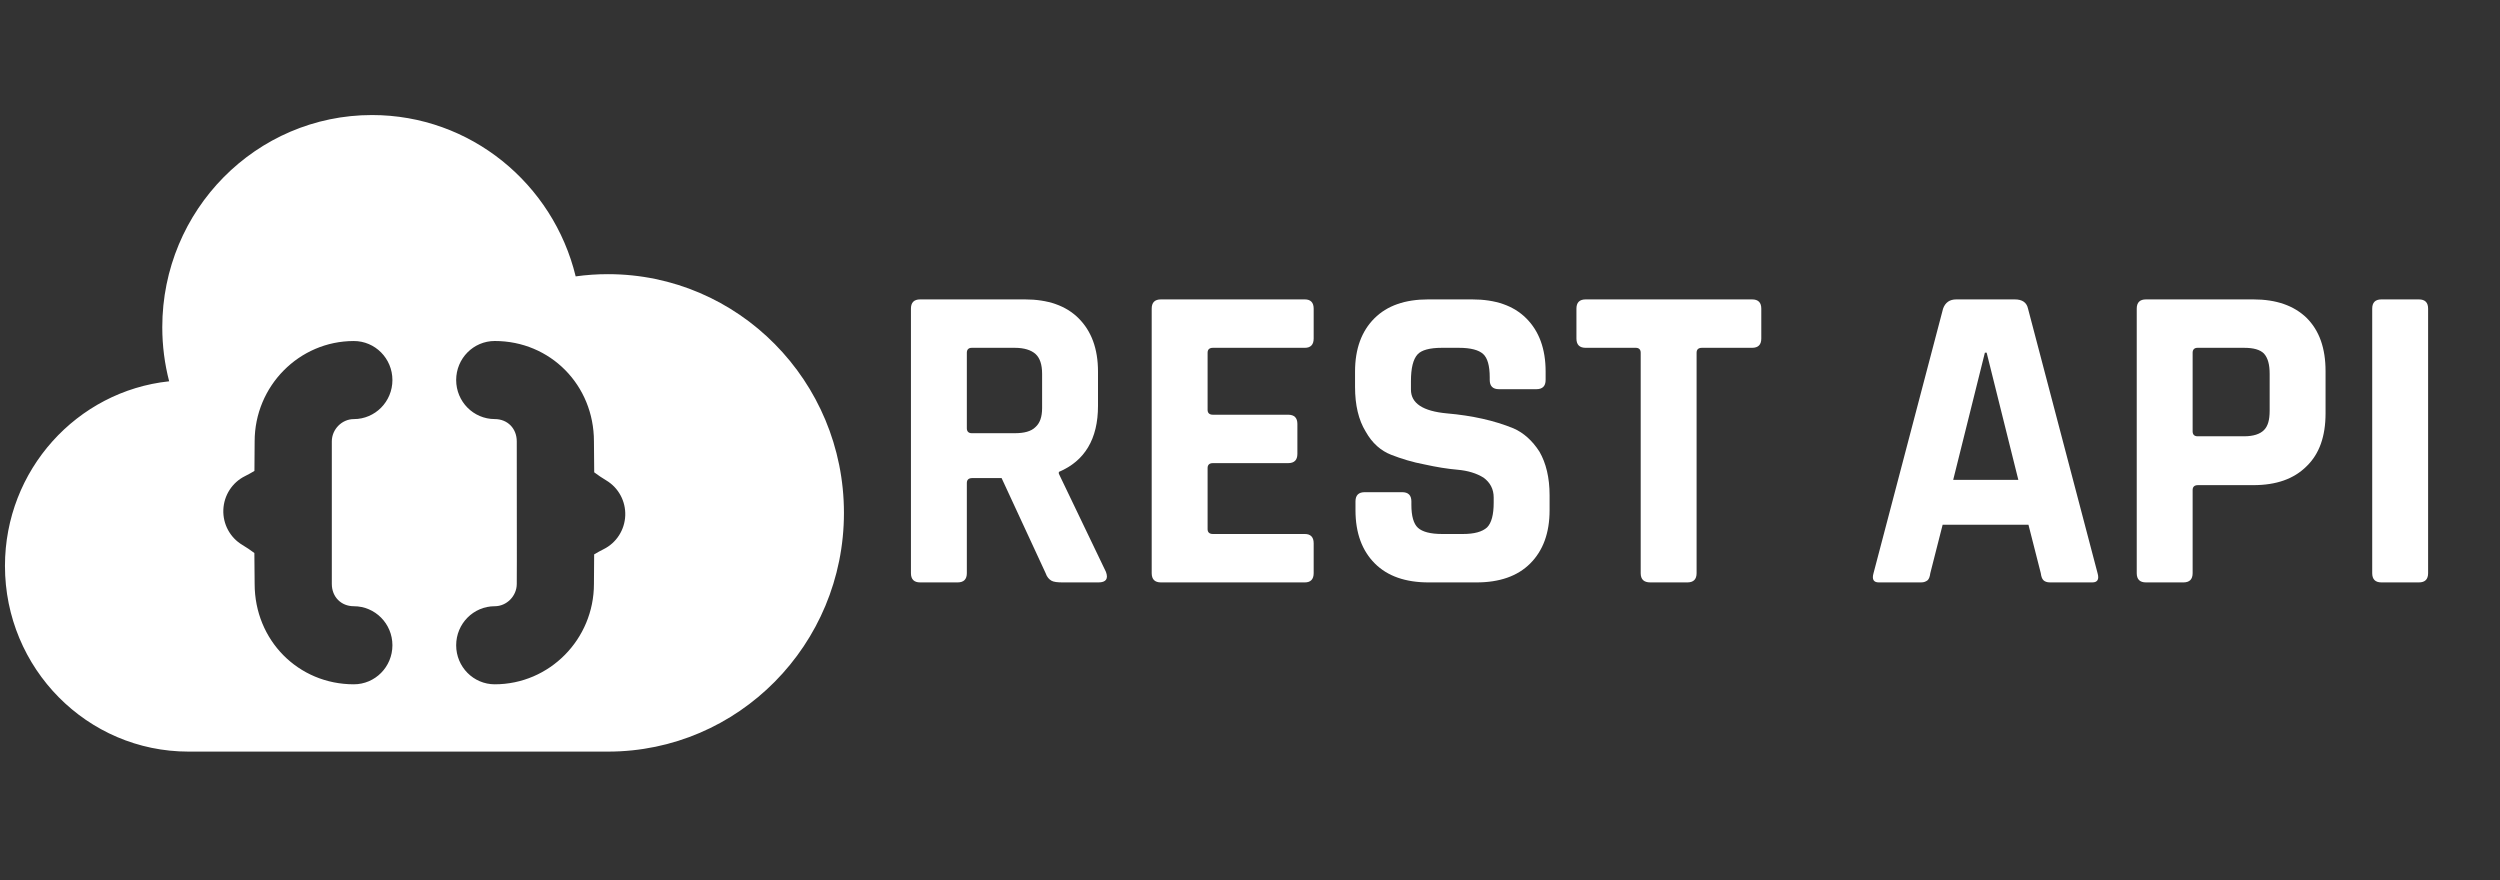
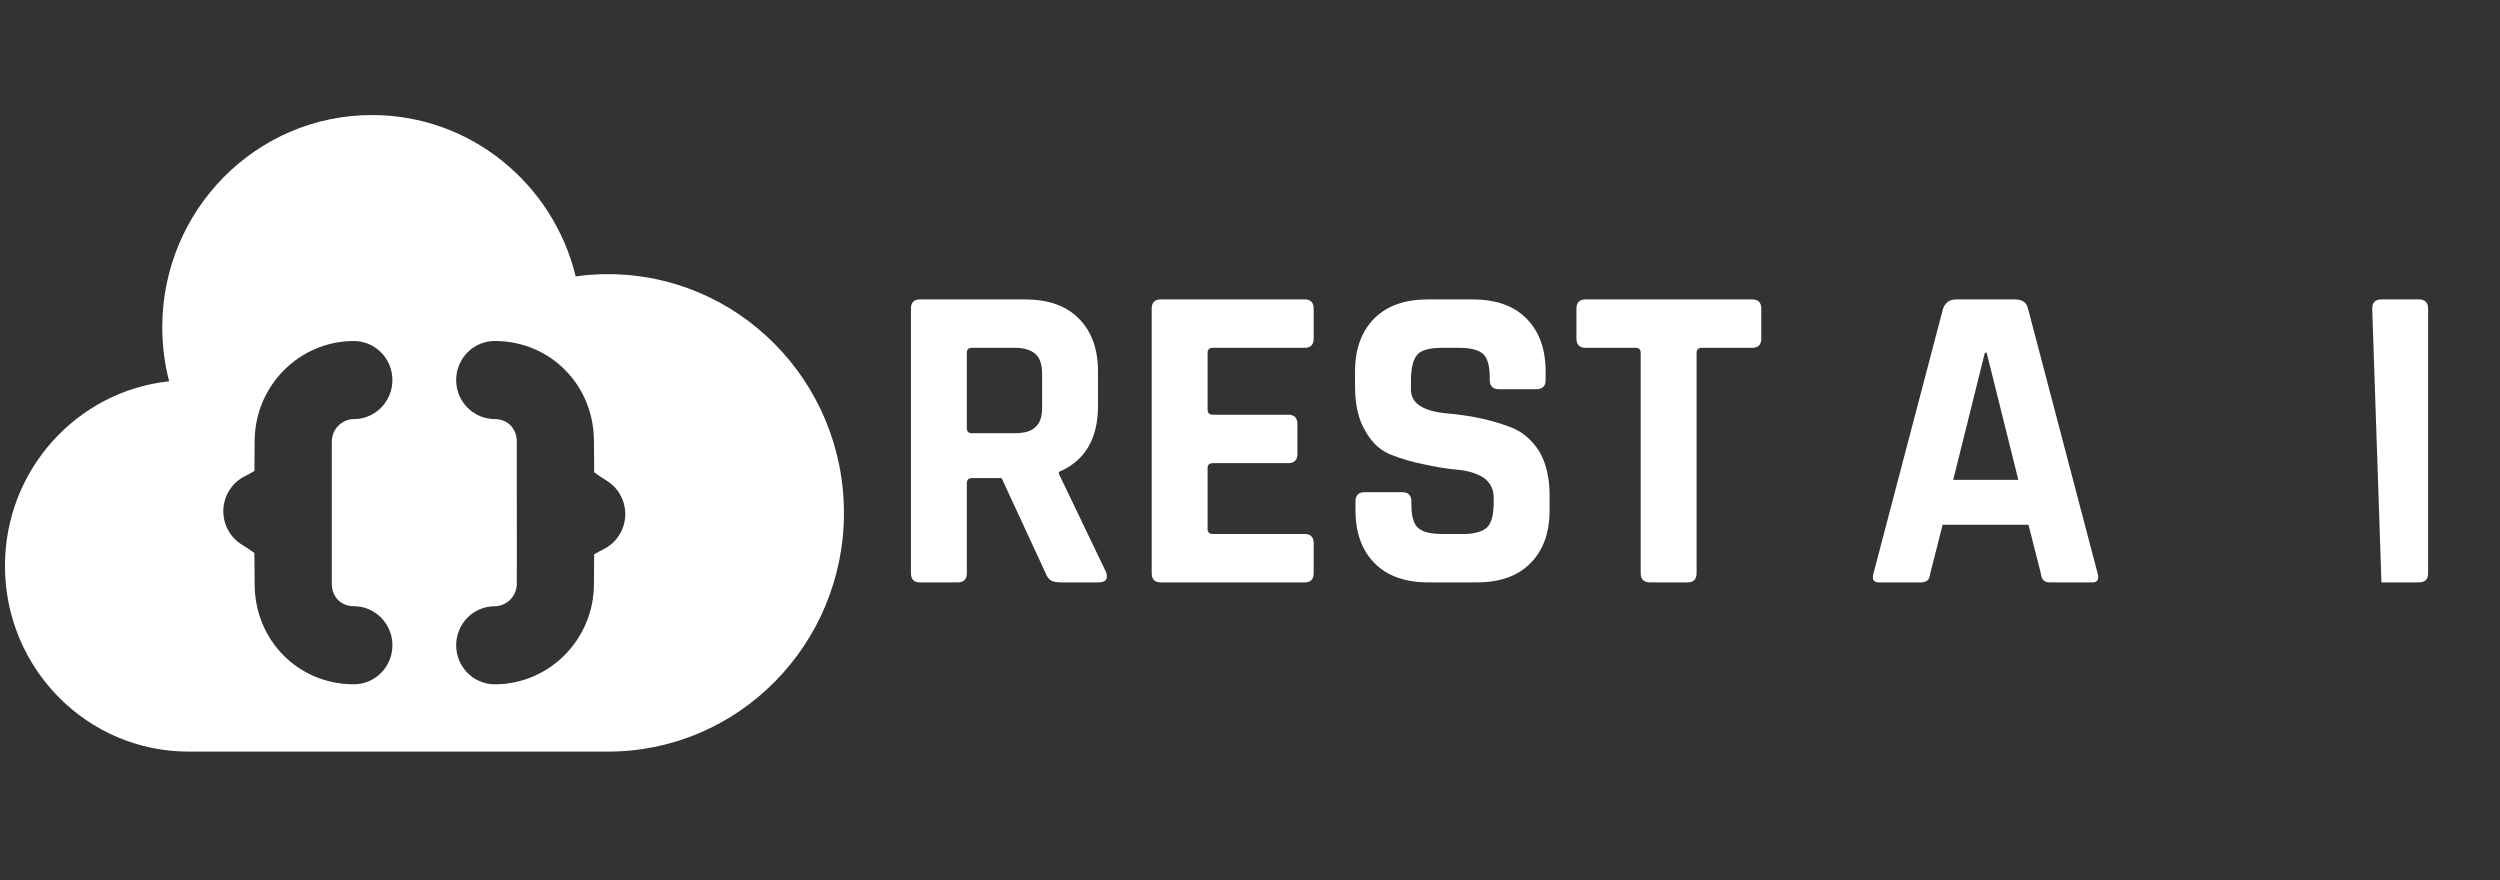
<svg xmlns="http://www.w3.org/2000/svg" width="100%" height="100%" viewBox="0 0 284 100" version="1.1" xml:space="preserve" style="fill-rule:evenodd;clip-rule:evenodd;stroke-linejoin:round;stroke-miterlimit:2;">
  <rect x="0" y="0" width="284" height="100" fill="#333333" stroke="none" />
  <g transform="matrix(3.087,0,0,3.123,-1.177,-0.744)">
    <path d="M22.754,10.211C22.351,10.211 21.954,10.238 21.566,10.292C20.738,6.922 17.696,4.423 14.071,4.423C9.808,4.423 6.353,7.878 6.353,12.141C6.353,12.821 6.441,13.48 6.606,14.108C3.211,14.464 0.564,17.335 0.564,20.824C0.564,24.554 3.588,27.578 7.318,27.578L22.755,27.578C27.551,27.578 31.438,23.69 31.438,18.895C31.438,14.1 27.549,10.211 22.754,10.211ZM12.592,21.479C12.592,21.949 12.933,22.29 13.402,22.29C14.186,22.29 14.822,22.925 14.822,23.71C14.822,24.495 14.186,25.13 13.402,25.13C11.355,25.13 9.752,23.526 9.752,21.479C9.752,21.227 9.748,20.902 9.744,20.596L9.742,20.354C9.61,20.256 9.443,20.144 9.298,20.059C8.848,19.794 8.579,19.302 8.6,18.779C8.621,18.258 8.926,17.788 9.396,17.558C9.507,17.504 9.632,17.435 9.744,17.369L9.745,17.273C9.749,16.979 9.752,16.652 9.752,16.294C9.752,14.281 11.389,12.643 13.402,12.643C14.186,12.643 14.822,13.278 14.822,14.063C14.822,14.848 14.186,15.483 13.402,15.483C12.963,15.483 12.592,15.854 12.592,16.294L12.592,21.479ZM22.594,20.215C22.483,20.269 22.358,20.338 22.246,20.404L22.245,20.5C22.241,20.795 22.238,21.121 22.238,21.479C22.238,23.492 20.601,25.13 18.588,25.13C17.804,25.13 17.168,24.495 17.168,23.71C17.168,22.925 17.804,22.29 18.588,22.29C19.027,22.29 19.398,21.919 19.398,21.479C19.398,21.16 19.401,20.605 19.401,20.605C19.401,20.605 19.398,16.448 19.398,16.293C19.398,15.823 19.057,15.482 18.588,15.482C17.804,15.482 17.168,14.847 17.168,14.062C17.168,13.277 17.804,12.642 18.588,12.642C20.635,12.642 22.238,14.246 22.238,16.293L22.248,17.419C22.379,17.517 22.547,17.629 22.692,17.714C23.142,17.979 23.411,18.471 23.39,18.994C23.369,19.516 23.063,19.986 22.594,20.215Z" style="fill:white;fill-rule:nonzero;" />
  </g>
  <g transform="matrix(1,0,0,1,-4.308,11.429)">
    <g transform="matrix(50,0,0,50,104.541,54.733)">
      <path d="M0.171,-0L0.086,-0C0.072,-0 0.065,-0.007 0.065,-0.021L0.065,-0.622C0.065,-0.636 0.072,-0.643 0.086,-0.643L0.324,-0.643C0.376,-0.643 0.417,-0.629 0.446,-0.6C0.475,-0.571 0.49,-0.531 0.49,-0.479L0.49,-0.401C0.49,-0.326 0.46,-0.276 0.401,-0.251L0.401,-0.247L0.508,-0.024C0.514,-0.008 0.508,-0 0.491,-0L0.41,-0C0.398,-0 0.389,-0.001 0.384,-0.004C0.379,-0.007 0.374,-0.012 0.371,-0.021L0.271,-0.237L0.204,-0.237C0.196,-0.237 0.192,-0.233 0.192,-0.226L0.192,-0.021C0.192,-0.007 0.185,-0 0.171,-0ZM0.203,-0.339L0.301,-0.339C0.322,-0.339 0.338,-0.343 0.348,-0.353C0.358,-0.362 0.363,-0.376 0.363,-0.396L0.363,-0.474C0.363,-0.495 0.358,-0.51 0.348,-0.519C0.338,-0.528 0.322,-0.533 0.301,-0.533L0.203,-0.533C0.196,-0.533 0.192,-0.529 0.192,-0.522L0.192,-0.35C0.192,-0.343 0.196,-0.339 0.203,-0.339Z" style="fill:white;fill-rule:nonzero;" />
    </g>
    <g transform="matrix(50,0,0,50,131.891,54.733)">
      <path d="M0.413,-0L0.086,-0C0.072,-0 0.065,-0.007 0.065,-0.021L0.065,-0.622C0.065,-0.636 0.072,-0.643 0.086,-0.643L0.413,-0.643C0.426,-0.643 0.433,-0.636 0.433,-0.622L0.433,-0.554C0.433,-0.54 0.426,-0.533 0.413,-0.533L0.204,-0.533C0.196,-0.533 0.192,-0.529 0.192,-0.522L0.192,-0.392C0.192,-0.385 0.196,-0.381 0.204,-0.381L0.375,-0.381C0.389,-0.381 0.396,-0.374 0.396,-0.36L0.396,-0.292C0.396,-0.278 0.389,-0.271 0.375,-0.271L0.204,-0.271C0.196,-0.271 0.192,-0.267 0.192,-0.26L0.192,-0.121C0.192,-0.114 0.196,-0.11 0.204,-0.11L0.413,-0.11C0.426,-0.11 0.433,-0.103 0.433,-0.089L0.433,-0.021C0.433,-0.007 0.426,-0 0.413,-0Z" style="fill:white;fill-rule:nonzero;" />
    </g>
    <g transform="matrix(50,0,0,50,155.841,54.733)">
      <path d="M0.049,-0.164L0.049,-0.184C0.049,-0.198 0.056,-0.205 0.07,-0.205L0.155,-0.205C0.169,-0.205 0.176,-0.198 0.176,-0.184L0.176,-0.176C0.176,-0.151 0.181,-0.133 0.191,-0.124C0.201,-0.115 0.219,-0.11 0.246,-0.11L0.293,-0.11C0.319,-0.11 0.337,-0.115 0.348,-0.125C0.358,-0.135 0.363,-0.154 0.363,-0.181L0.363,-0.193C0.363,-0.212 0.355,-0.227 0.34,-0.238C0.324,-0.248 0.304,-0.254 0.281,-0.256C0.258,-0.258 0.233,-0.262 0.206,-0.268C0.179,-0.273 0.153,-0.281 0.13,-0.29C0.107,-0.299 0.087,-0.316 0.072,-0.343C0.056,-0.369 0.048,-0.403 0.048,-0.444L0.048,-0.479C0.048,-0.531 0.063,-0.571 0.092,-0.6C0.121,-0.629 0.162,-0.643 0.214,-0.643L0.314,-0.643C0.367,-0.643 0.408,-0.629 0.437,-0.6C0.466,-0.571 0.481,-0.531 0.481,-0.479L0.481,-0.46C0.481,-0.446 0.474,-0.439 0.46,-0.439L0.375,-0.439C0.361,-0.439 0.354,-0.446 0.354,-0.46L0.354,-0.466C0.354,-0.492 0.349,-0.51 0.339,-0.519C0.329,-0.528 0.311,-0.533 0.284,-0.533L0.245,-0.533C0.218,-0.533 0.199,-0.528 0.19,-0.518C0.18,-0.507 0.175,-0.487 0.175,-0.457L0.175,-0.438C0.175,-0.407 0.202,-0.389 0.257,-0.384C0.314,-0.379 0.364,-0.368 0.408,-0.35C0.431,-0.34 0.451,-0.322 0.467,-0.297C0.482,-0.271 0.49,-0.238 0.49,-0.198L0.49,-0.164C0.49,-0.112 0.475,-0.072 0.446,-0.043C0.417,-0.014 0.376,-0 0.324,-0L0.215,-0C0.163,-0 0.122,-0.014 0.093,-0.043C0.064,-0.072 0.049,-0.112 0.049,-0.164Z" style="fill:white;fill-rule:nonzero;" />
    </g>
    <g transform="matrix(50,0,0,50,182.791,54.733)">
      <path d="M0.264,-0L0.18,-0C0.165,-0 0.158,-0.007 0.158,-0.021L0.158,-0.522C0.158,-0.529 0.154,-0.533 0.147,-0.533L0.033,-0.533C0.019,-0.533 0.012,-0.54 0.012,-0.554L0.012,-0.622C0.012,-0.636 0.019,-0.643 0.033,-0.643L0.411,-0.643C0.425,-0.643 0.432,-0.636 0.432,-0.622L0.432,-0.554C0.432,-0.54 0.425,-0.533 0.411,-0.533L0.297,-0.533C0.289,-0.533 0.285,-0.529 0.285,-0.522L0.285,-0.021C0.285,-0.007 0.278,-0 0.264,-0Z" style="fill:white;fill-rule:nonzero;" />
    </g>
    <g transform="matrix(50,0,0,50,215.941,54.733)">
      <path d="M0.132,-0L0.036,-0C0.024,-0 0.02,-0.007 0.024,-0.021L0.182,-0.622C0.187,-0.636 0.197,-0.643 0.212,-0.643L0.345,-0.643C0.362,-0.643 0.372,-0.636 0.375,-0.622L0.533,-0.021C0.537,-0.007 0.533,-0 0.521,-0L0.425,-0C0.418,-0 0.413,-0.002 0.41,-0.005C0.407,-0.008 0.405,-0.013 0.404,-0.021L0.376,-0.131L0.181,-0.131L0.153,-0.021C0.152,-0.013 0.15,-0.008 0.147,-0.005C0.143,-0.002 0.139,-0 0.132,-0ZM0.277,-0.522L0.205,-0.233L0.353,-0.233L0.281,-0.522L0.277,-0.522Z" style="fill:white;fill-rule:nonzero;" />
    </g>
    <g transform="matrix(50,0,0,50,243.791,54.733)">
-       <path d="M0.171,-0L0.086,-0C0.072,-0 0.065,-0.007 0.065,-0.021L0.065,-0.622C0.065,-0.636 0.072,-0.643 0.086,-0.643L0.33,-0.643C0.382,-0.643 0.422,-0.629 0.451,-0.601C0.48,-0.572 0.494,-0.532 0.494,-0.48L0.494,-0.384C0.494,-0.332 0.48,-0.292 0.451,-0.264C0.422,-0.235 0.382,-0.221 0.33,-0.221L0.204,-0.221C0.196,-0.221 0.192,-0.217 0.192,-0.21L0.192,-0.021C0.192,-0.007 0.185,-0 0.171,-0ZM0.203,-0.332L0.309,-0.332C0.33,-0.332 0.345,-0.337 0.354,-0.346C0.363,-0.355 0.367,-0.369 0.367,-0.39L0.367,-0.474C0.367,-0.495 0.363,-0.51 0.354,-0.52C0.345,-0.529 0.33,-0.533 0.309,-0.533L0.203,-0.533C0.196,-0.533 0.192,-0.529 0.192,-0.522L0.192,-0.343C0.192,-0.336 0.196,-0.332 0.203,-0.332Z" style="fill:white;fill-rule:nonzero;" />
-     </g>
+       </g>
    <g transform="matrix(50,0,0,50,270.291,54.733)">
-       <path d="M0.197,-0.622L0.197,-0.021C0.197,-0.007 0.19,-0 0.176,-0L0.091,-0C0.077,-0 0.07,-0.007 0.07,-0.021L0.07,-0.622C0.07,-0.636 0.077,-0.643 0.091,-0.643L0.176,-0.643C0.19,-0.643 0.197,-0.636 0.197,-0.622Z" style="fill:white;fill-rule:nonzero;" />
+       <path d="M0.197,-0.622L0.197,-0.021C0.197,-0.007 0.19,-0 0.176,-0L0.091,-0L0.07,-0.622C0.07,-0.636 0.077,-0.643 0.091,-0.643L0.176,-0.643C0.19,-0.643 0.197,-0.636 0.197,-0.622Z" style="fill:white;fill-rule:nonzero;" />
    </g>
  </g>
</svg>